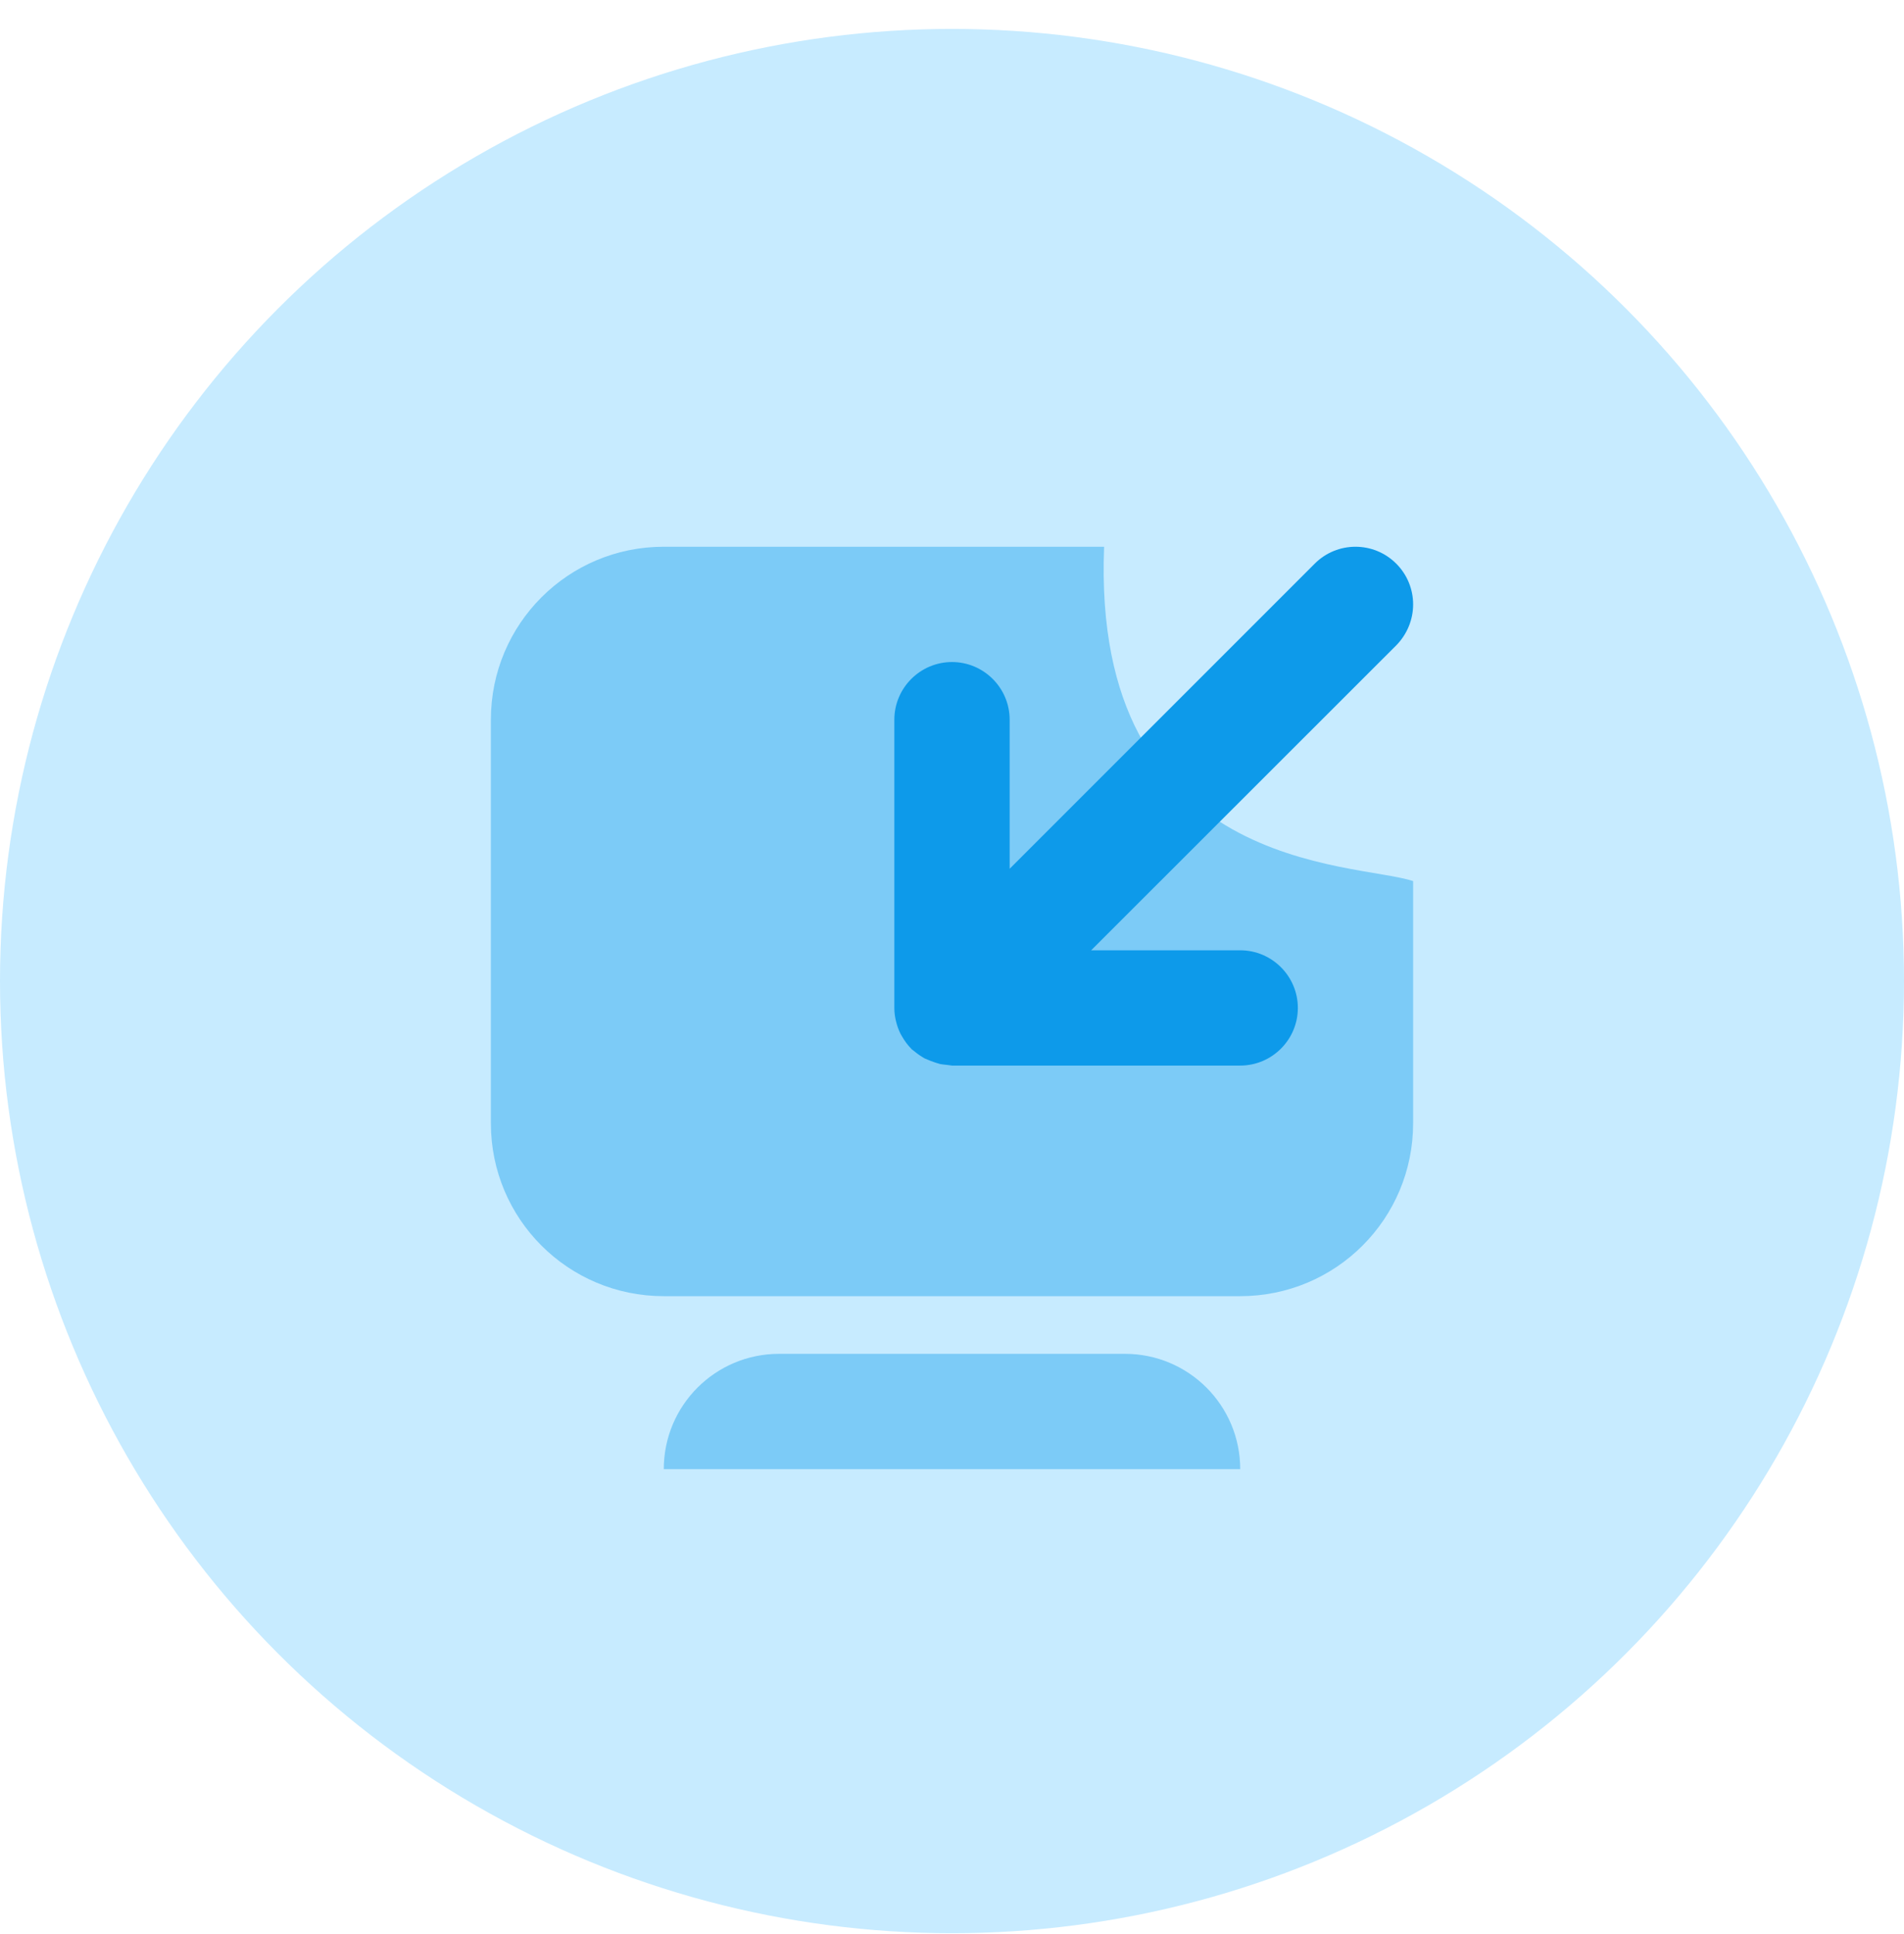
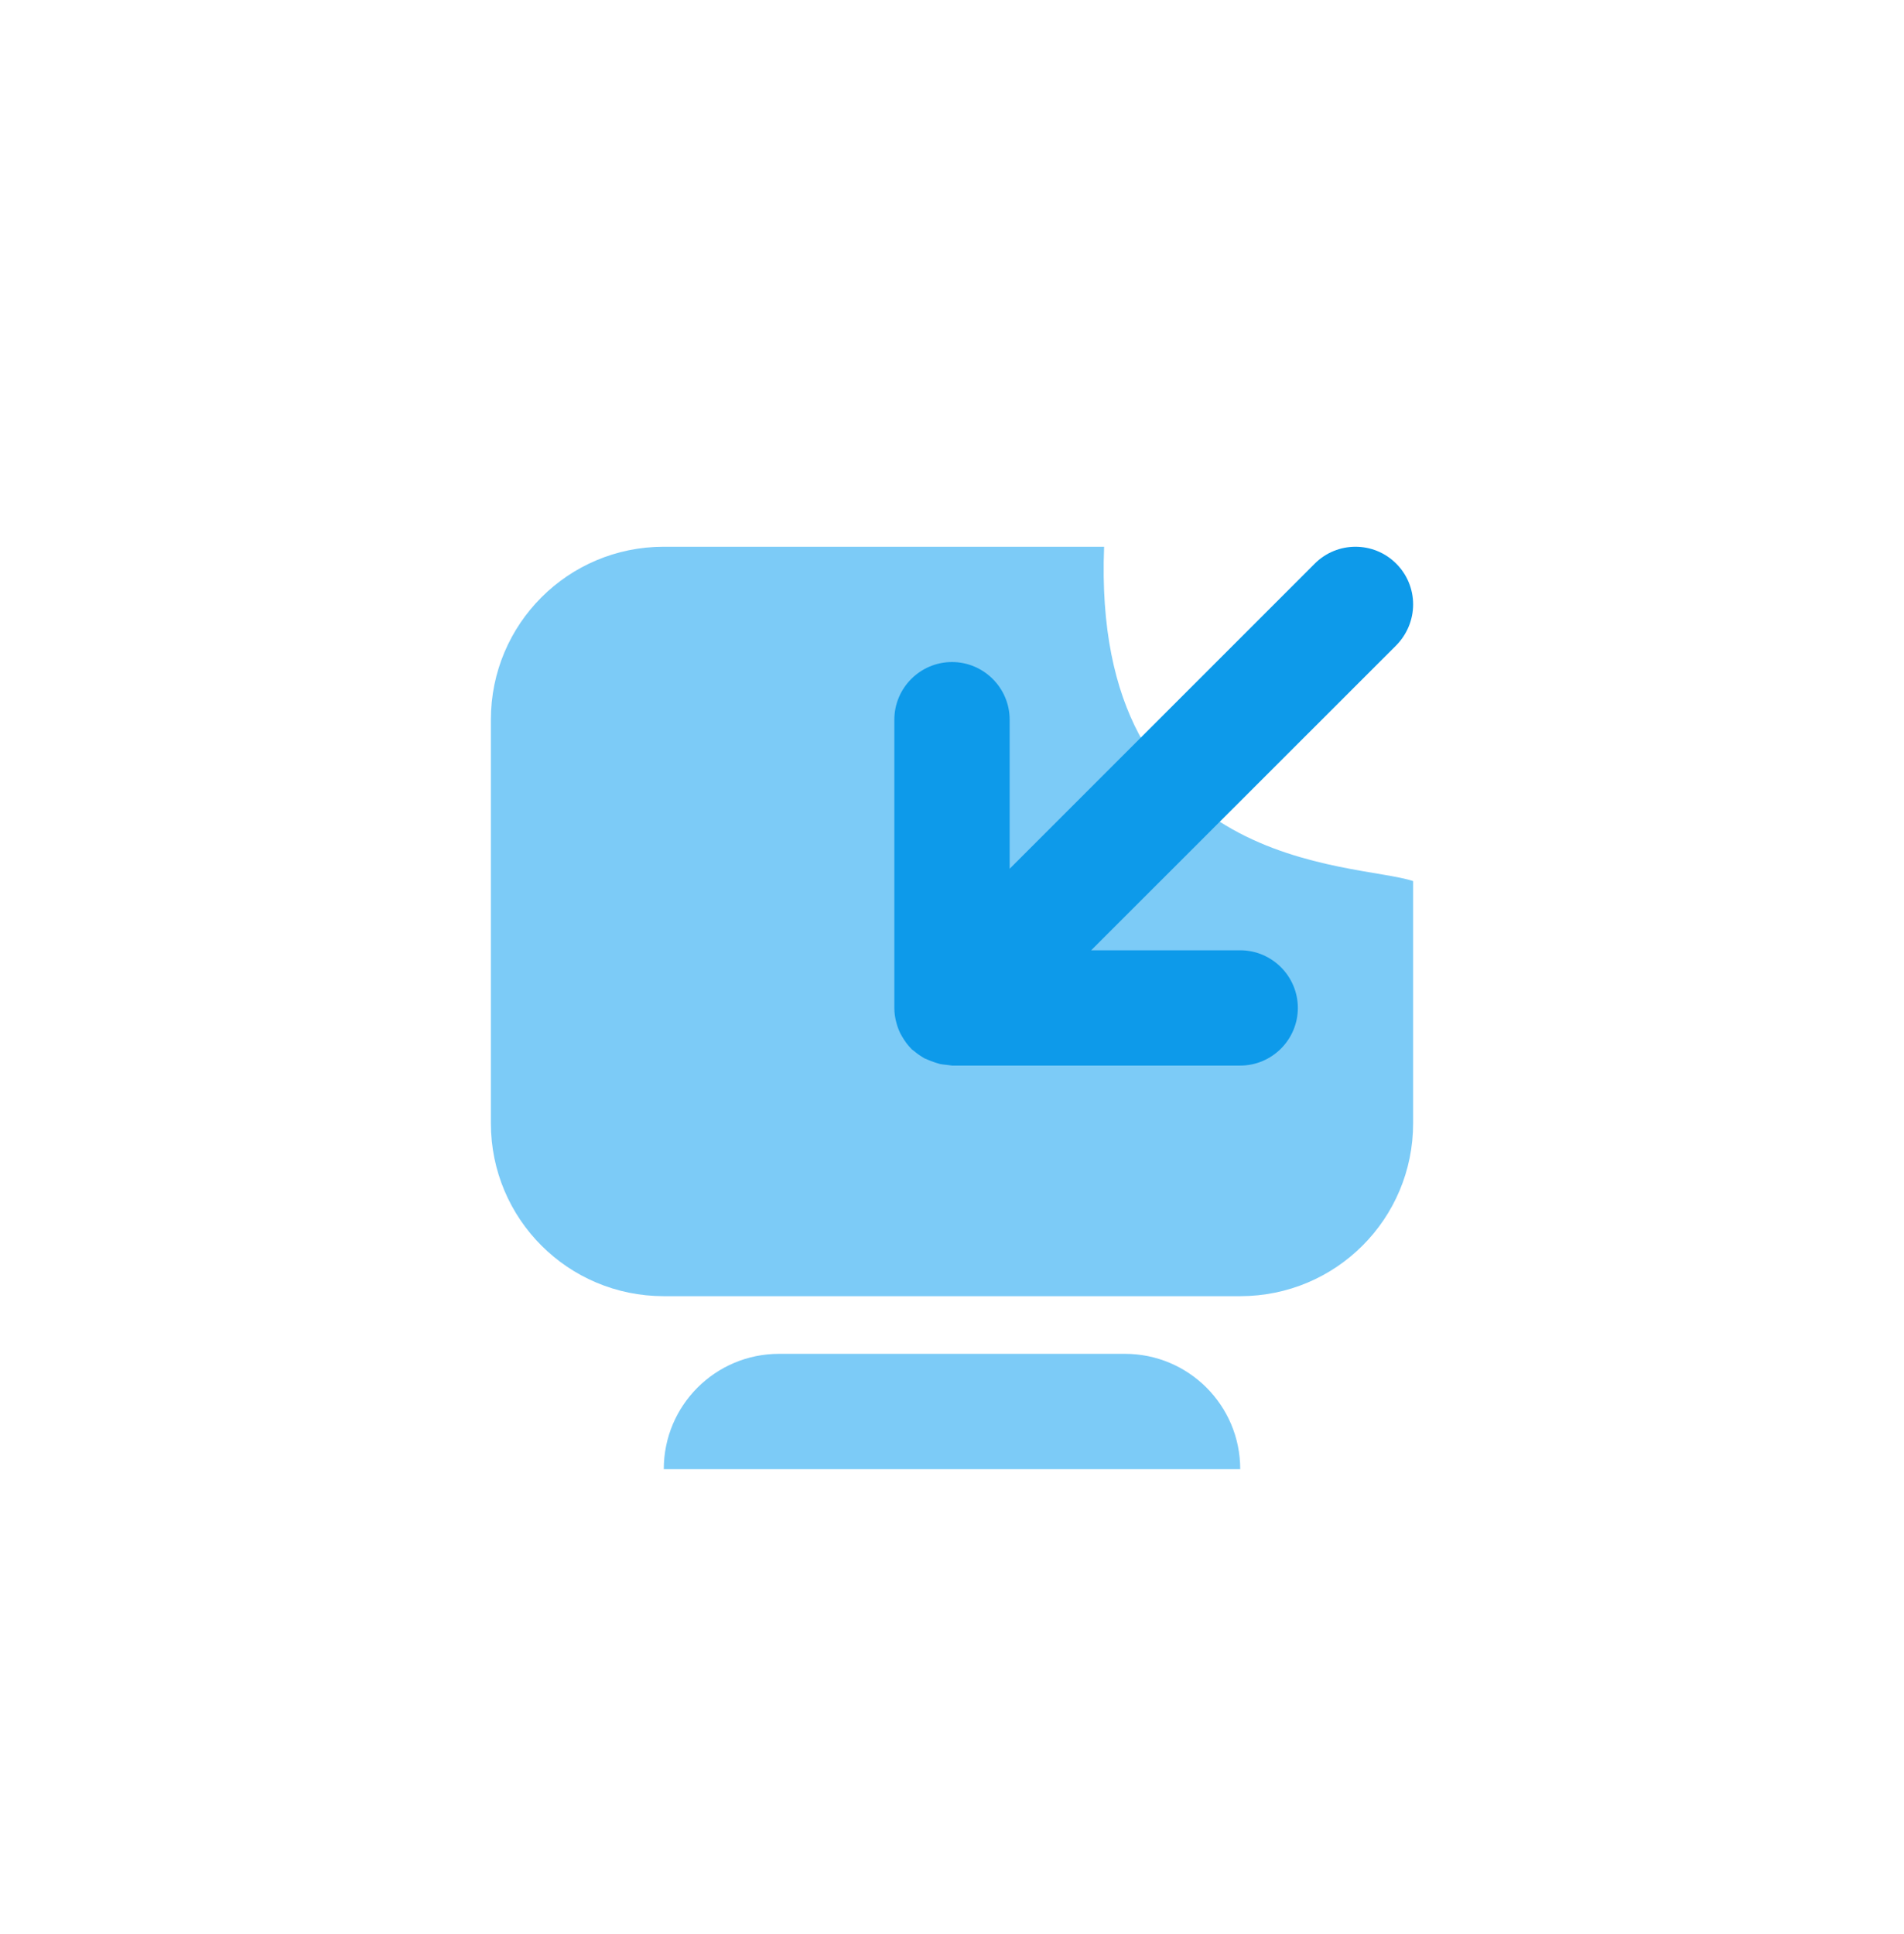
<svg xmlns="http://www.w3.org/2000/svg" width="64" height="65" viewBox="0 0 64 65" fill="none">
-   <circle cx="32" cy="32.972" r="32" fill="#C7EBFF" />
  <path d="M22.312 18.375C19.096 18.375 16.5 20.971 16.5 24.188V37.75C16.5 40.967 19.096 43.562 22.312 43.562H41.688C44.904 43.562 47.5 40.967 47.5 37.75V35.812C47.5 34.745 46.63 33.875 45.562 33.875C44.495 33.875 43.625 34.745 43.625 35.812V37.75C43.625 38.825 42.762 39.688 41.688 39.688H46.079C45.005 39.688 47.5 37.856 47.5 36.781V29.612C45.562 28.962 36.68 29.353 37.113 18.375H29.283C30.35 18.375 32 21.38 32 20.312C32 19.245 31.13 18.375 30.062 18.375H22.312ZM26.188 45.5C24.046 45.5 22.312 47.233 22.312 49.375H41.688C41.688 47.233 39.954 45.5 37.812 45.5H26.188Z" fill="#7CCBF7" />
  <path d="M43.625 33.875C43.625 34.942 42.755 35.812 41.688 35.812H32C31.947 35.805 31.887 35.797 31.834 35.79C31.758 35.782 31.675 35.775 31.599 35.76C31.493 35.729 31.395 35.699 31.296 35.661C31.221 35.631 31.145 35.601 31.077 35.57C30.948 35.495 30.827 35.411 30.721 35.321L30.63 35.252V35.245C30.509 35.124 30.411 34.987 30.327 34.844C30.237 34.7 30.176 34.541 30.131 34.374C30.085 34.208 30.062 34.041 30.062 33.875V24.188C30.062 23.12 30.933 22.25 32 22.25C33.067 22.25 33.938 23.12 33.938 24.188V29.198L44.193 18.943C44.95 18.186 46.175 18.186 46.932 18.943C47.296 19.306 47.5 19.798 47.5 20.312C47.5 20.827 47.296 21.319 46.932 21.69L36.677 31.938H41.688C42.755 31.938 43.625 32.808 43.625 33.875Z" fill="#0D9AEA" />
</svg>